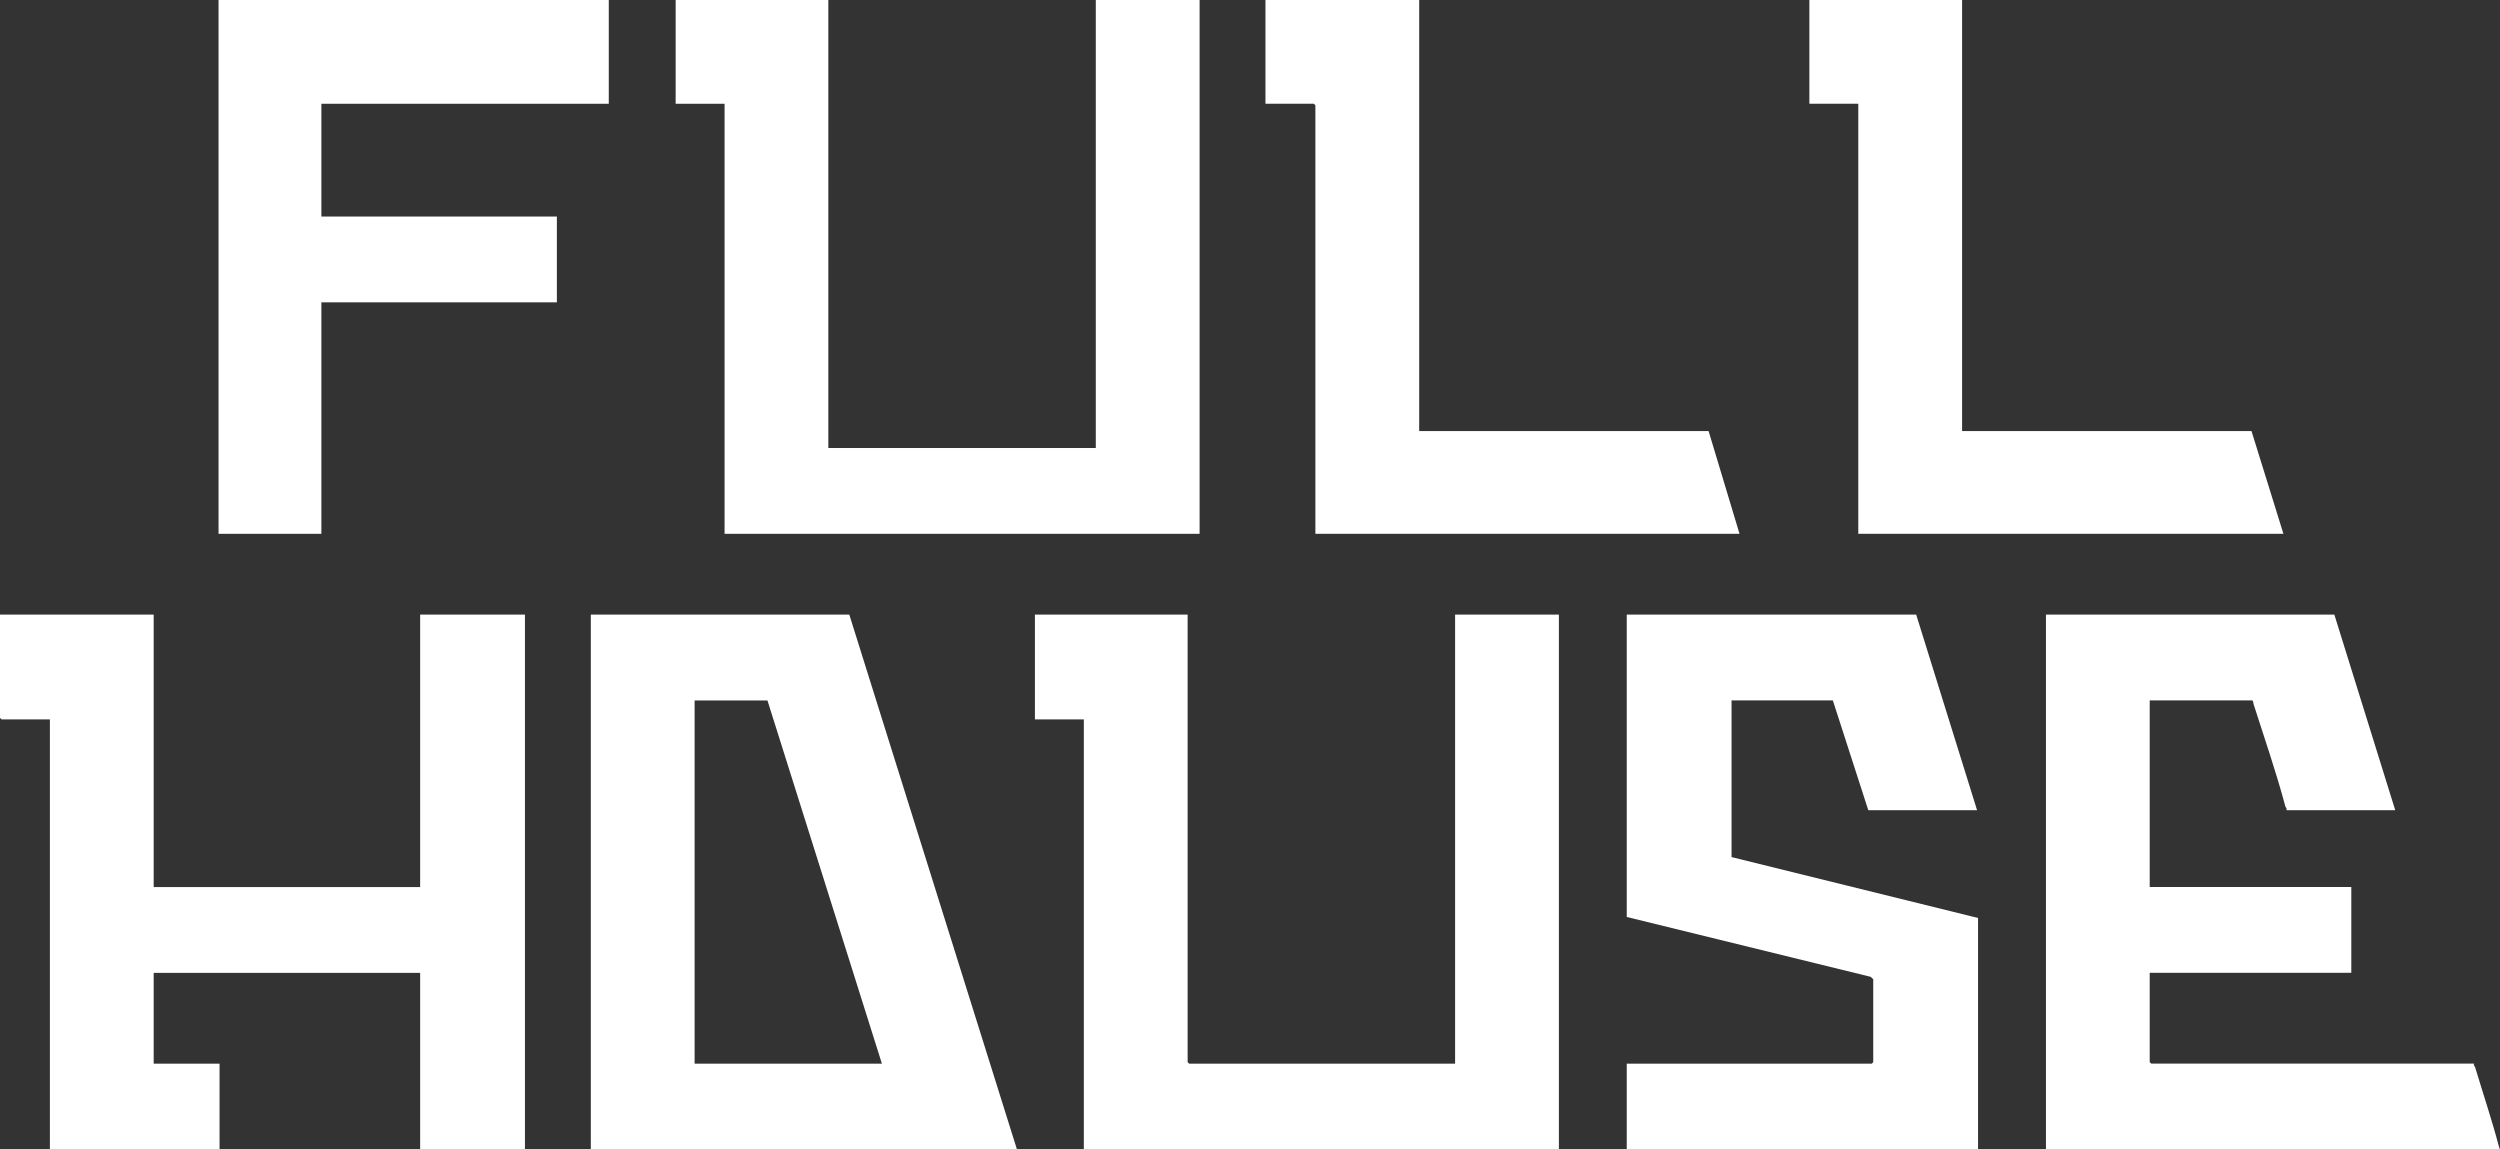
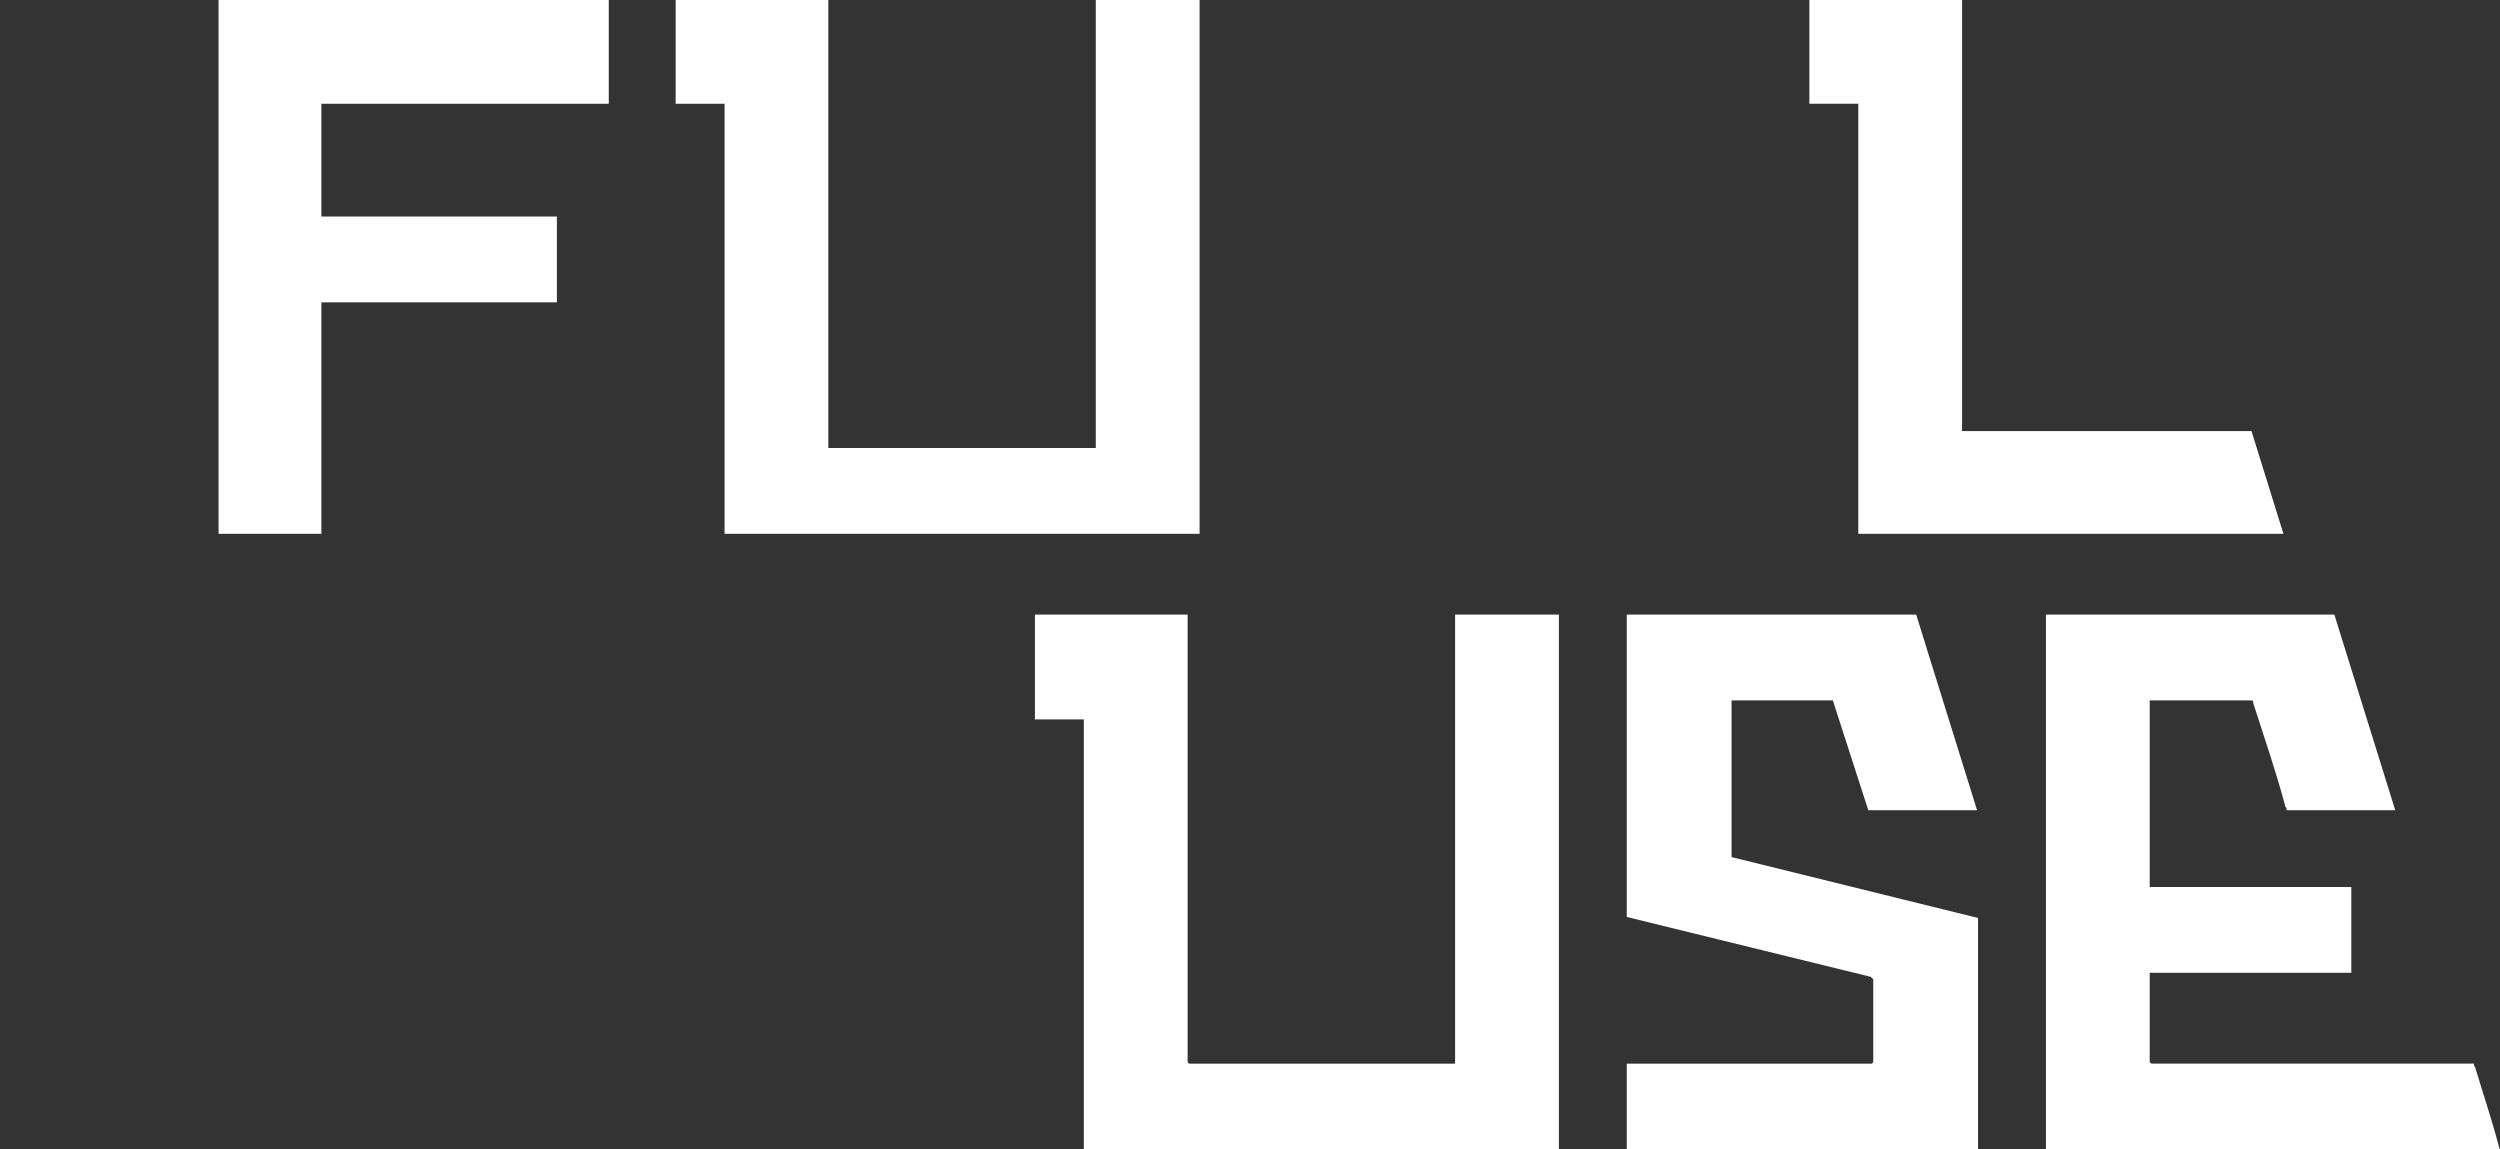
<svg xmlns="http://www.w3.org/2000/svg" viewBox="0 0 671.02 308.52" id="Layer_2">
  <rect x="0" y="0" width="671.02" height="308.52" fill="#333333" stroke="none" />
  <defs>
    <style>
      .cls-1 {
        fill: #fff;
      }
    </style>
  </defs>
  <g id="Layer_1-2">
    <g id="Full_House_White">
-       <polygon points="41.25 164.97 41.25 238.09 112.77 238.09 112.77 164.97 140.9 164.97 140.9 308.52 112.77 308.52 112.77 261.12 41.25 261.12 41.25 285.49 58.93 285.49 58.93 308.52 13.39 308.52 13.39 193.09 .4 193.09 0 192.69 0 164.97 41.25 164.97" class="cls-1" />
      <polygon points="318.77 164.97 318.77 285.09 319.17 285.49 390.56 285.49 390.56 164.97 418.42 164.97 418.42 308.52 290.91 308.52 290.91 193.09 277.78 193.09 277.78 164.97 318.77 164.97" class="cls-1" />
      <polygon points="222.33 0 222.33 120.25 294.12 120.25 294.12 0 321.98 0 321.98 143.28 194.48 143.28 194.48 27.85 181.35 27.85 181.35 0 222.33 0" class="cls-1" />
-       <path d="M227.96,164.97l45,143.55h-114.38v-143.55h69.38ZM205.99,188.01h-19.55v97.48h50.27l-30.72-97.48Z" class="cls-1" />
      <path d="M626.56,164.97l16.34,52.49h-29.2c.2-.51-.23-.79-.27-.94-2.5-9.35-5.68-18.52-8.57-27.58-.05-.17-.02-.94-.4-.94h-27.46v50.08h54.11v23.03h-54.11v23.97l.4.4h86.66c-.19.51.22.77.27.94,2.12,7.04,4.54,14.24,6.43,21.43.08.29.15.42.27.67h-121.88v-143.55h77.42Z" class="cls-1" />
      <path d="M514.32,164.97l16.34,52.49h-29.2l-9.51-29.46h-27.19v42.05l66.16,16.34v62.13h-94.29v-23.03h65.76l.4-.4v-22.23c0-.09-.55-.49-.67-.67l-65.49-16.07v-81.15h77.68Z" class="cls-1" />
      <polygon points="163.4 0 163.4 27.85 86.26 27.85 86.26 58.12 149.47 58.12 149.47 81.15 86.26 81.15 86.26 143.28 58.66 143.28 58.66 0 163.4 0" class="cls-1" />
-       <polygon points="380.92 0 380.92 115.7 458.6 115.7 466.9 143.28 353.06 143.28 353.06 28.25 352.65 27.85 339.66 27.85 339.66 0 380.92 0" class="cls-1" />
      <polygon points="526.64 0 526.64 115.7 604.32 115.7 612.89 143.28 498.78 143.28 498.78 27.85 485.65 27.85 485.65 0 526.64 0" class="cls-1" />
    </g>
  </g>
</svg>